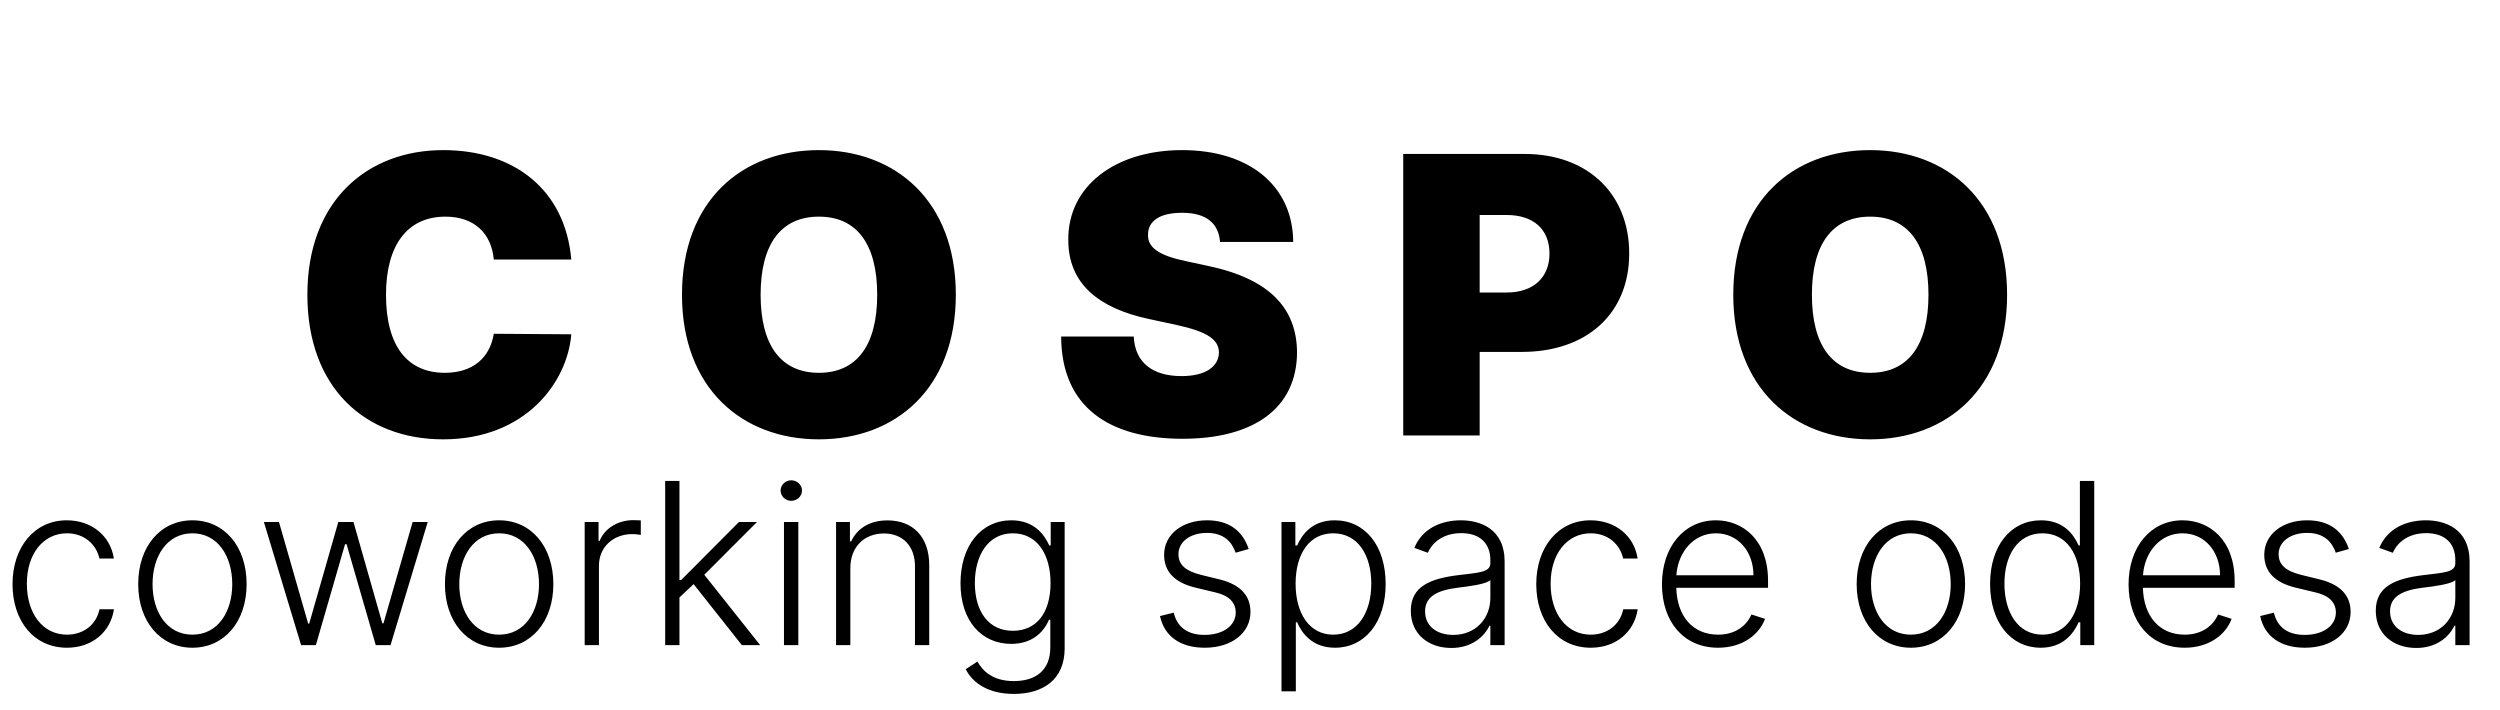
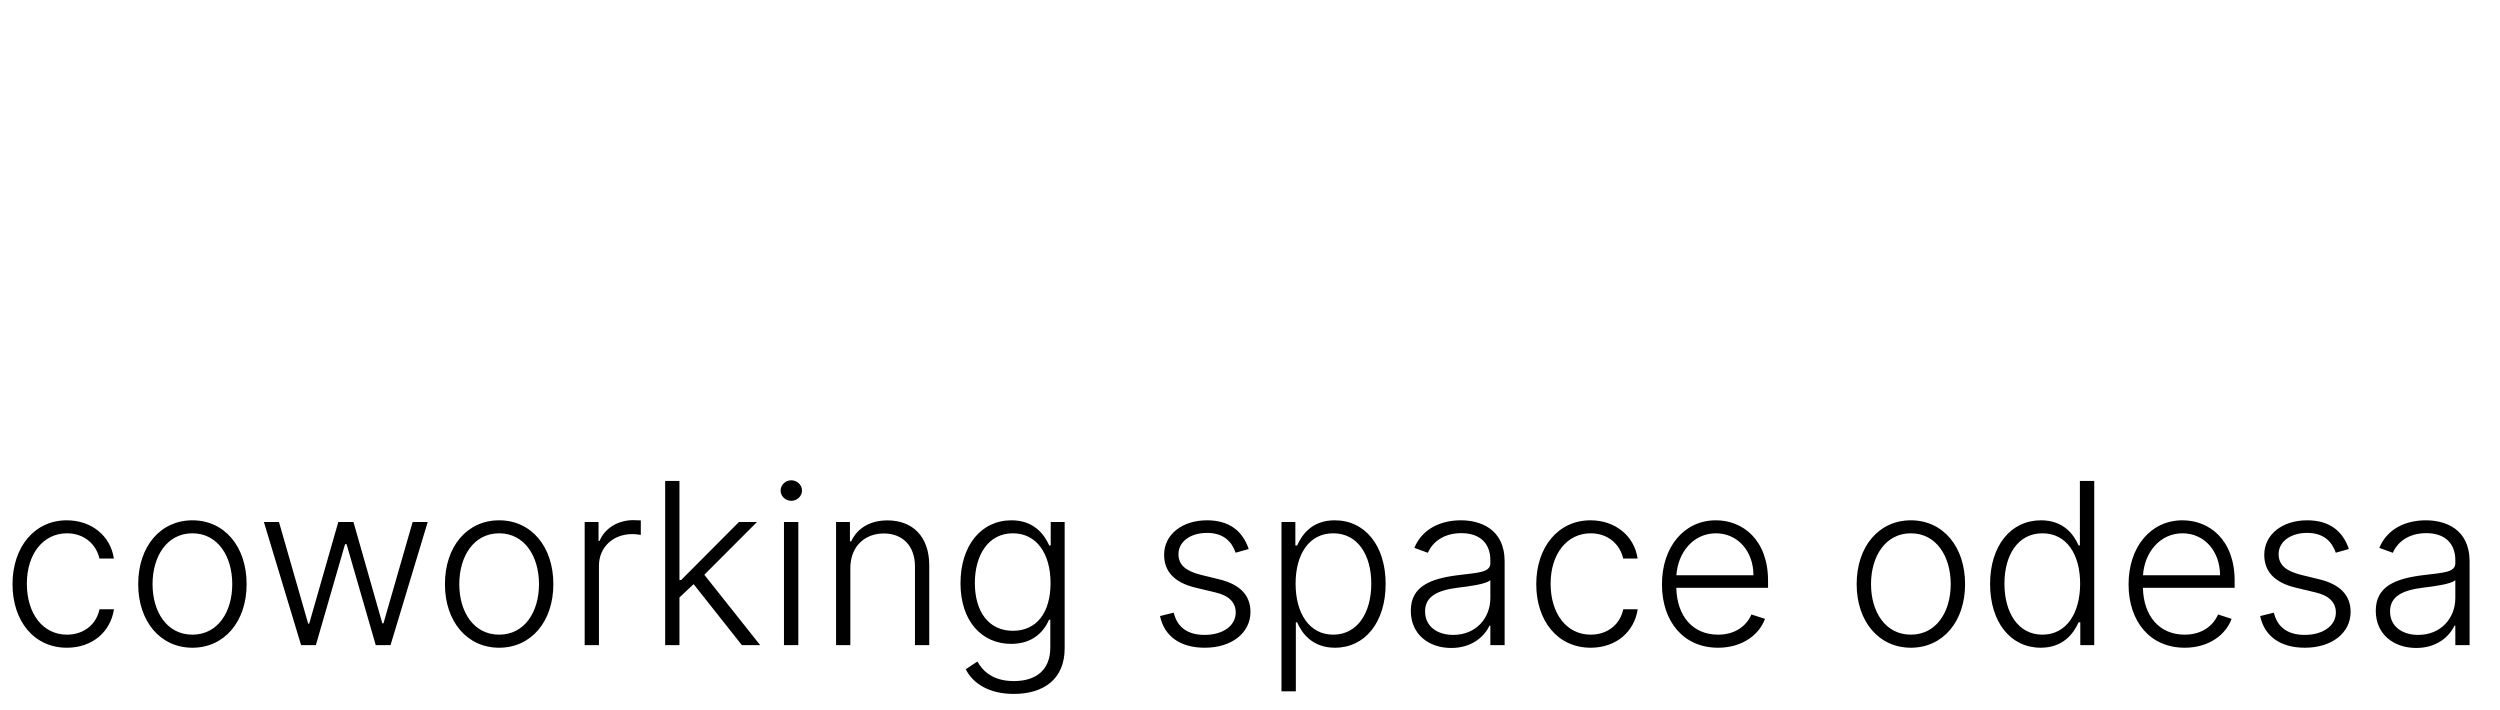
<svg xmlns="http://www.w3.org/2000/svg" width="155" height="44" viewBox="0 0 155 44" fill="none">
  <g filter="url(#filter0_d)">
-     <path d="M35.42 12.091C35.045 7.761 31.875 5.307 27.477 5.307C22.773 5.307 19.057 8.443 19.057 14.273C19.057 20.077 22.671 23.239 27.477 23.239C32.591 23.239 35.182 19.693 35.42 16.727L30.614 16.693C30.375 18.185 29.318 19.114 27.579 19.114C25.27 19.114 23.932 17.477 23.932 14.273C23.932 11.239 25.227 9.432 27.614 9.432C29.438 9.432 30.477 10.506 30.614 12.091H35.42ZM59.261 14.273C59.261 8.443 55.511 5.307 50.772 5.307C45.999 5.307 42.283 8.443 42.283 14.273C42.283 20.068 45.999 23.239 50.772 23.239C55.511 23.239 59.261 20.102 59.261 14.273ZM54.386 14.273C54.386 17.409 53.124 19.114 50.772 19.114C48.42 19.114 47.158 17.409 47.158 14.273C47.158 11.136 48.42 9.432 50.772 9.432C53.124 9.432 54.386 11.136 54.386 14.273ZM75.644 11H80.178C80.16 7.574 77.519 5.307 73.291 5.307C69.141 5.307 66.209 7.54 66.234 10.864C66.226 13.591 68.118 15.108 71.212 15.773L72.95 16.148C74.894 16.574 75.558 17.06 75.575 17.852C75.558 18.713 74.774 19.318 73.257 19.318C71.442 19.318 70.368 18.466 70.291 16.864H65.791C65.808 21.244 68.774 23.204 73.325 23.204C77.749 23.204 80.399 21.296 80.416 17.852C80.399 15.193 78.814 13.327 74.962 12.5L73.53 12.193C71.876 11.844 71.135 11.358 71.178 10.523C71.186 9.756 71.825 9.193 73.291 9.193C74.825 9.193 75.55 9.866 75.644 11ZM87 23H91.739V17.818H94.364C98.344 17.818 101.011 15.474 101.011 11.716C101.011 8 98.412 5.545 94.534 5.545H87V23ZM91.739 14.136V9.33H93.409C95.071 9.33 96.068 10.216 96.068 11.716C96.068 13.207 95.071 14.136 93.409 14.136H91.739ZM124.44 14.273C124.44 8.443 120.69 5.307 115.952 5.307C111.179 5.307 107.463 8.443 107.463 14.273C107.463 20.068 111.179 23.239 115.952 23.239C120.69 23.239 124.44 20.102 124.44 14.273ZM119.565 14.273C119.565 17.409 118.304 19.114 115.952 19.114C113.599 19.114 112.338 17.409 112.338 14.273C112.338 11.136 113.599 9.432 115.952 9.432C118.304 9.432 119.565 11.136 119.565 14.273Z" fill="black" />
-   </g>
+     </g>
  <path d="M4.151 40.159C5.742 40.159 6.861 39.155 7.065 37.773H6.17C5.966 38.747 5.165 39.349 4.151 39.349C2.655 39.349 1.665 38.046 1.665 36.187C1.665 34.337 2.685 33.065 4.151 33.065C5.24 33.065 5.976 33.766 6.165 34.631H7.06C6.851 33.214 5.668 32.259 4.136 32.259C2.138 32.259 0.776 33.92 0.776 36.217C0.776 38.494 2.098 40.159 4.151 40.159ZM11.929 40.159C13.908 40.159 15.29 38.543 15.29 36.217C15.29 33.875 13.908 32.259 11.929 32.259C9.951 32.259 8.569 33.875 8.569 36.217C8.569 38.543 9.951 40.159 11.929 40.159ZM11.929 39.349C10.343 39.349 9.458 37.927 9.458 36.217C9.458 34.506 10.343 33.065 11.929 33.065C13.515 33.065 14.4 34.506 14.4 36.217C14.4 37.927 13.515 39.349 11.929 39.349ZM18.668 40H19.583L21.393 33.741H21.487L23.297 40H24.212L26.518 32.364H25.584L23.774 38.648H23.704L21.915 32.364H20.975L19.171 38.663H19.106L17.296 32.364H16.361L18.668 40ZM30.947 40.159C32.926 40.159 34.308 38.543 34.308 36.217C34.308 33.875 32.926 32.259 30.947 32.259C28.968 32.259 27.586 33.875 27.586 36.217C27.586 38.543 28.968 40.159 30.947 40.159ZM30.947 39.349C29.361 39.349 28.476 37.927 28.476 36.217C28.476 34.506 29.361 33.065 30.947 33.065C32.533 33.065 33.418 34.506 33.418 36.217C33.418 37.927 32.533 39.349 30.947 39.349ZM36.25 40H37.135V35.068C37.135 33.935 38.005 33.114 39.199 33.114C39.432 33.114 39.651 33.154 39.73 33.164V32.264C39.611 32.259 39.407 32.249 39.263 32.249C38.304 32.249 37.483 32.766 37.175 33.537H37.11V32.364H36.25V40ZM41.241 40H42.126V37.042L43.005 36.217L45.998 40H47.132L43.667 35.635L46.933 32.364H45.815L42.235 35.958H42.126V29.818H41.241V40ZM48.606 40H49.496V32.364H48.606V40ZM49.058 31.051C49.421 31.051 49.725 30.763 49.725 30.415C49.725 30.067 49.421 29.778 49.058 29.778C48.696 29.778 48.397 30.067 48.397 30.415C48.397 30.763 48.696 31.051 49.058 31.051ZM52.721 35.227C52.721 33.895 53.596 33.075 54.799 33.075C55.973 33.075 56.728 33.86 56.728 35.108V40H57.613V35.053C57.613 33.244 56.564 32.264 55.023 32.264C53.904 32.264 53.134 32.781 52.776 33.562H52.696V32.364H51.836V40H52.721V35.227ZM62.857 43.023C64.667 43.023 66.009 42.138 66.009 40.199V32.364H65.144V33.82H65.055C64.741 33.134 64.11 32.259 62.708 32.259C60.819 32.259 59.551 33.84 59.551 36.162C59.551 38.504 60.864 39.92 62.693 39.92C64.065 39.92 64.736 39.125 65.04 38.424H65.119V40.144C65.119 41.566 64.209 42.227 62.857 42.227C61.55 42.227 60.923 41.596 60.6 41.014L59.874 41.492C60.322 42.367 61.296 43.023 62.857 43.023ZM62.797 39.11C61.281 39.11 60.441 37.897 60.441 36.147C60.441 34.427 61.266 33.065 62.797 33.065C64.294 33.065 65.134 34.357 65.134 36.147C65.134 37.992 64.269 39.11 62.797 39.11ZM77.42 34.039C77.047 32.935 76.232 32.259 74.835 32.259C73.294 32.259 72.175 33.139 72.175 34.397C72.175 35.421 72.796 36.117 74.124 36.435L75.372 36.734C76.212 36.932 76.615 37.365 76.615 37.977C76.615 38.772 75.854 39.364 74.681 39.364C73.637 39.364 72.985 38.891 72.772 37.986L71.921 38.195C72.19 39.468 73.199 40.159 74.696 40.159C76.376 40.159 77.529 39.234 77.529 37.937C77.529 36.918 76.888 36.236 75.61 35.923L74.457 35.64C73.507 35.401 73.065 35.019 73.065 34.357C73.065 33.582 73.806 33.04 74.835 33.04C75.864 33.04 76.371 33.582 76.61 34.268L77.42 34.039ZM79.452 42.864H80.342V38.583H80.422C80.725 39.284 81.381 40.159 82.768 40.159C84.638 40.159 85.91 38.568 85.91 36.202C85.91 33.845 84.643 32.259 82.753 32.259C81.351 32.259 80.73 33.134 80.422 33.82H80.312V32.364H79.452V42.864ZM80.327 36.187C80.327 34.357 81.167 33.065 82.659 33.065C84.195 33.065 85.02 34.427 85.02 36.187C85.02 37.967 84.18 39.349 82.659 39.349C81.182 39.349 80.327 38.031 80.327 36.187ZM89.981 40.174C91.254 40.174 92.029 39.468 92.347 38.792H92.402V40H93.287V34.815C93.287 32.766 91.746 32.259 90.577 32.259C89.409 32.259 88.206 32.722 87.689 33.969L88.529 34.273C88.808 33.617 89.499 33.055 90.602 33.055C91.761 33.055 92.402 33.691 92.402 34.735V34.914C92.402 35.491 91.686 35.501 90.403 35.66C88.678 35.874 87.47 36.356 87.47 37.867C87.47 39.339 88.594 40.174 89.981 40.174ZM90.1 39.364C89.101 39.364 88.355 38.832 88.355 37.907C88.355 36.982 89.111 36.594 90.403 36.435C91.03 36.361 92.144 36.222 92.402 35.968V37.072C92.402 38.325 91.512 39.364 90.1 39.364ZM98.624 40.159C100.215 40.159 101.333 39.155 101.537 37.773H100.642C100.439 38.747 99.638 39.349 98.624 39.349C97.127 39.349 96.138 38.046 96.138 36.187C96.138 34.337 97.157 33.065 98.624 33.065C99.713 33.065 100.449 33.766 100.637 34.631H101.532C101.324 33.214 100.14 32.259 98.609 32.259C96.61 32.259 95.248 33.92 95.248 36.217C95.248 38.494 96.571 40.159 98.624 40.159ZM106.521 40.159C108.053 40.159 109.082 39.329 109.43 38.369L108.589 38.096C108.296 38.782 107.605 39.349 106.521 39.349C104.96 39.349 103.971 38.21 103.931 36.445H109.619V36.008C109.619 33.457 108.043 32.259 106.387 32.259C104.408 32.259 103.041 33.915 103.041 36.227C103.041 38.543 104.384 40.159 106.521 40.159ZM103.936 35.665C104.031 34.243 104.99 33.065 106.387 33.065C107.754 33.065 108.714 34.193 108.714 35.665H103.936ZM118.474 40.159C120.453 40.159 121.835 38.543 121.835 36.217C121.835 33.875 120.453 32.259 118.474 32.259C116.496 32.259 115.113 33.875 115.113 36.217C115.113 38.543 116.496 40.159 118.474 40.159ZM118.474 39.349C116.888 39.349 116.003 37.927 116.003 36.217C116.003 34.506 116.888 33.065 118.474 33.065C120.06 33.065 120.945 34.506 120.945 36.217C120.945 37.927 120.06 39.349 118.474 39.349ZM126.527 40.159C127.914 40.159 128.56 39.279 128.874 38.583H128.978V40H129.843V29.818H128.953V33.82H128.874C128.57 33.134 127.939 32.259 126.542 32.259C124.658 32.259 123.385 33.85 123.385 36.202C123.385 38.573 124.653 40.159 126.527 40.159ZM126.631 39.349C125.11 39.349 124.275 37.967 124.275 36.187C124.275 34.427 125.1 33.065 126.631 33.065C128.123 33.065 128.968 34.357 128.968 36.187C128.968 38.031 128.113 39.349 126.631 39.349ZM135.451 40.159C136.982 40.159 138.011 39.329 138.359 38.369L137.519 38.096C137.226 38.782 136.535 39.349 135.451 39.349C133.89 39.349 132.901 38.21 132.861 36.445H138.548V36.008C138.548 33.457 136.972 32.259 135.317 32.259C133.338 32.259 131.971 33.915 131.971 36.227C131.971 38.543 133.313 40.159 135.451 40.159ZM132.866 35.665C132.96 34.243 133.92 33.065 135.317 33.065C136.684 33.065 137.643 34.193 137.643 35.665H132.866ZM145.629 34.039C145.256 32.935 144.441 32.259 143.044 32.259C141.503 32.259 140.384 33.139 140.384 34.397C140.384 35.421 141.006 36.117 142.333 36.435L143.581 36.734C144.421 36.932 144.824 37.365 144.824 37.977C144.824 38.772 144.063 39.364 142.89 39.364C141.846 39.364 141.194 38.891 140.981 37.986L140.131 38.195C140.399 39.468 141.408 40.159 142.905 40.159C144.585 40.159 145.738 39.234 145.738 37.937C145.738 36.918 145.097 36.236 143.819 35.923L142.666 35.64C141.716 35.401 141.274 35.019 141.274 34.357C141.274 33.582 142.015 33.04 143.044 33.04C144.073 33.04 144.58 33.582 144.819 34.268L145.629 34.039ZM149.809 40.174C151.082 40.174 151.857 39.468 152.175 38.792H152.23V40H153.115V34.815C153.115 32.766 151.574 32.259 150.406 32.259C149.237 32.259 148.034 32.722 147.517 33.969L148.357 34.273C148.636 33.617 149.327 33.055 150.43 33.055C151.589 33.055 152.23 33.691 152.23 34.735V34.914C152.23 35.491 151.514 35.501 150.232 35.66C148.506 35.874 147.298 36.356 147.298 37.867C147.298 39.339 148.422 40.174 149.809 40.174ZM149.928 39.364C148.929 39.364 148.183 38.832 148.183 37.907C148.183 36.982 148.939 36.594 150.232 36.435C150.858 36.361 151.972 36.222 152.23 35.968V37.072C152.23 38.325 151.34 39.364 149.928 39.364Z" fill="black" />
  <defs>
    <filter id="filter0_d" x="15.057" y="5.307" width="113.384" height="25.932" filterUnits="userSpaceOnUse" color-interpolation-filters="sRGB">
      <feFlood flood-opacity="0" result="BackgroundImageFix" />
      <feColorMatrix in="SourceAlpha" type="matrix" values="0 0 0 0 0 0 0 0 0 0 0 0 0 0 0 0 0 0 127 0" result="hardAlpha" />
      <feOffset dy="4" />
      <feGaussianBlur stdDeviation="2" />
      <feComposite in2="hardAlpha" operator="out" />
      <feColorMatrix type="matrix" values="0 0 0 0 0 0 0 0 0 0 0 0 0 0 0 0 0 0 0.25 0" />
      <feBlend mode="normal" in2="BackgroundImageFix" result="effect1_dropShadow" />
      <feBlend mode="normal" in="SourceGraphic" in2="effect1_dropShadow" result="shape" />
    </filter>
  </defs>
</svg>